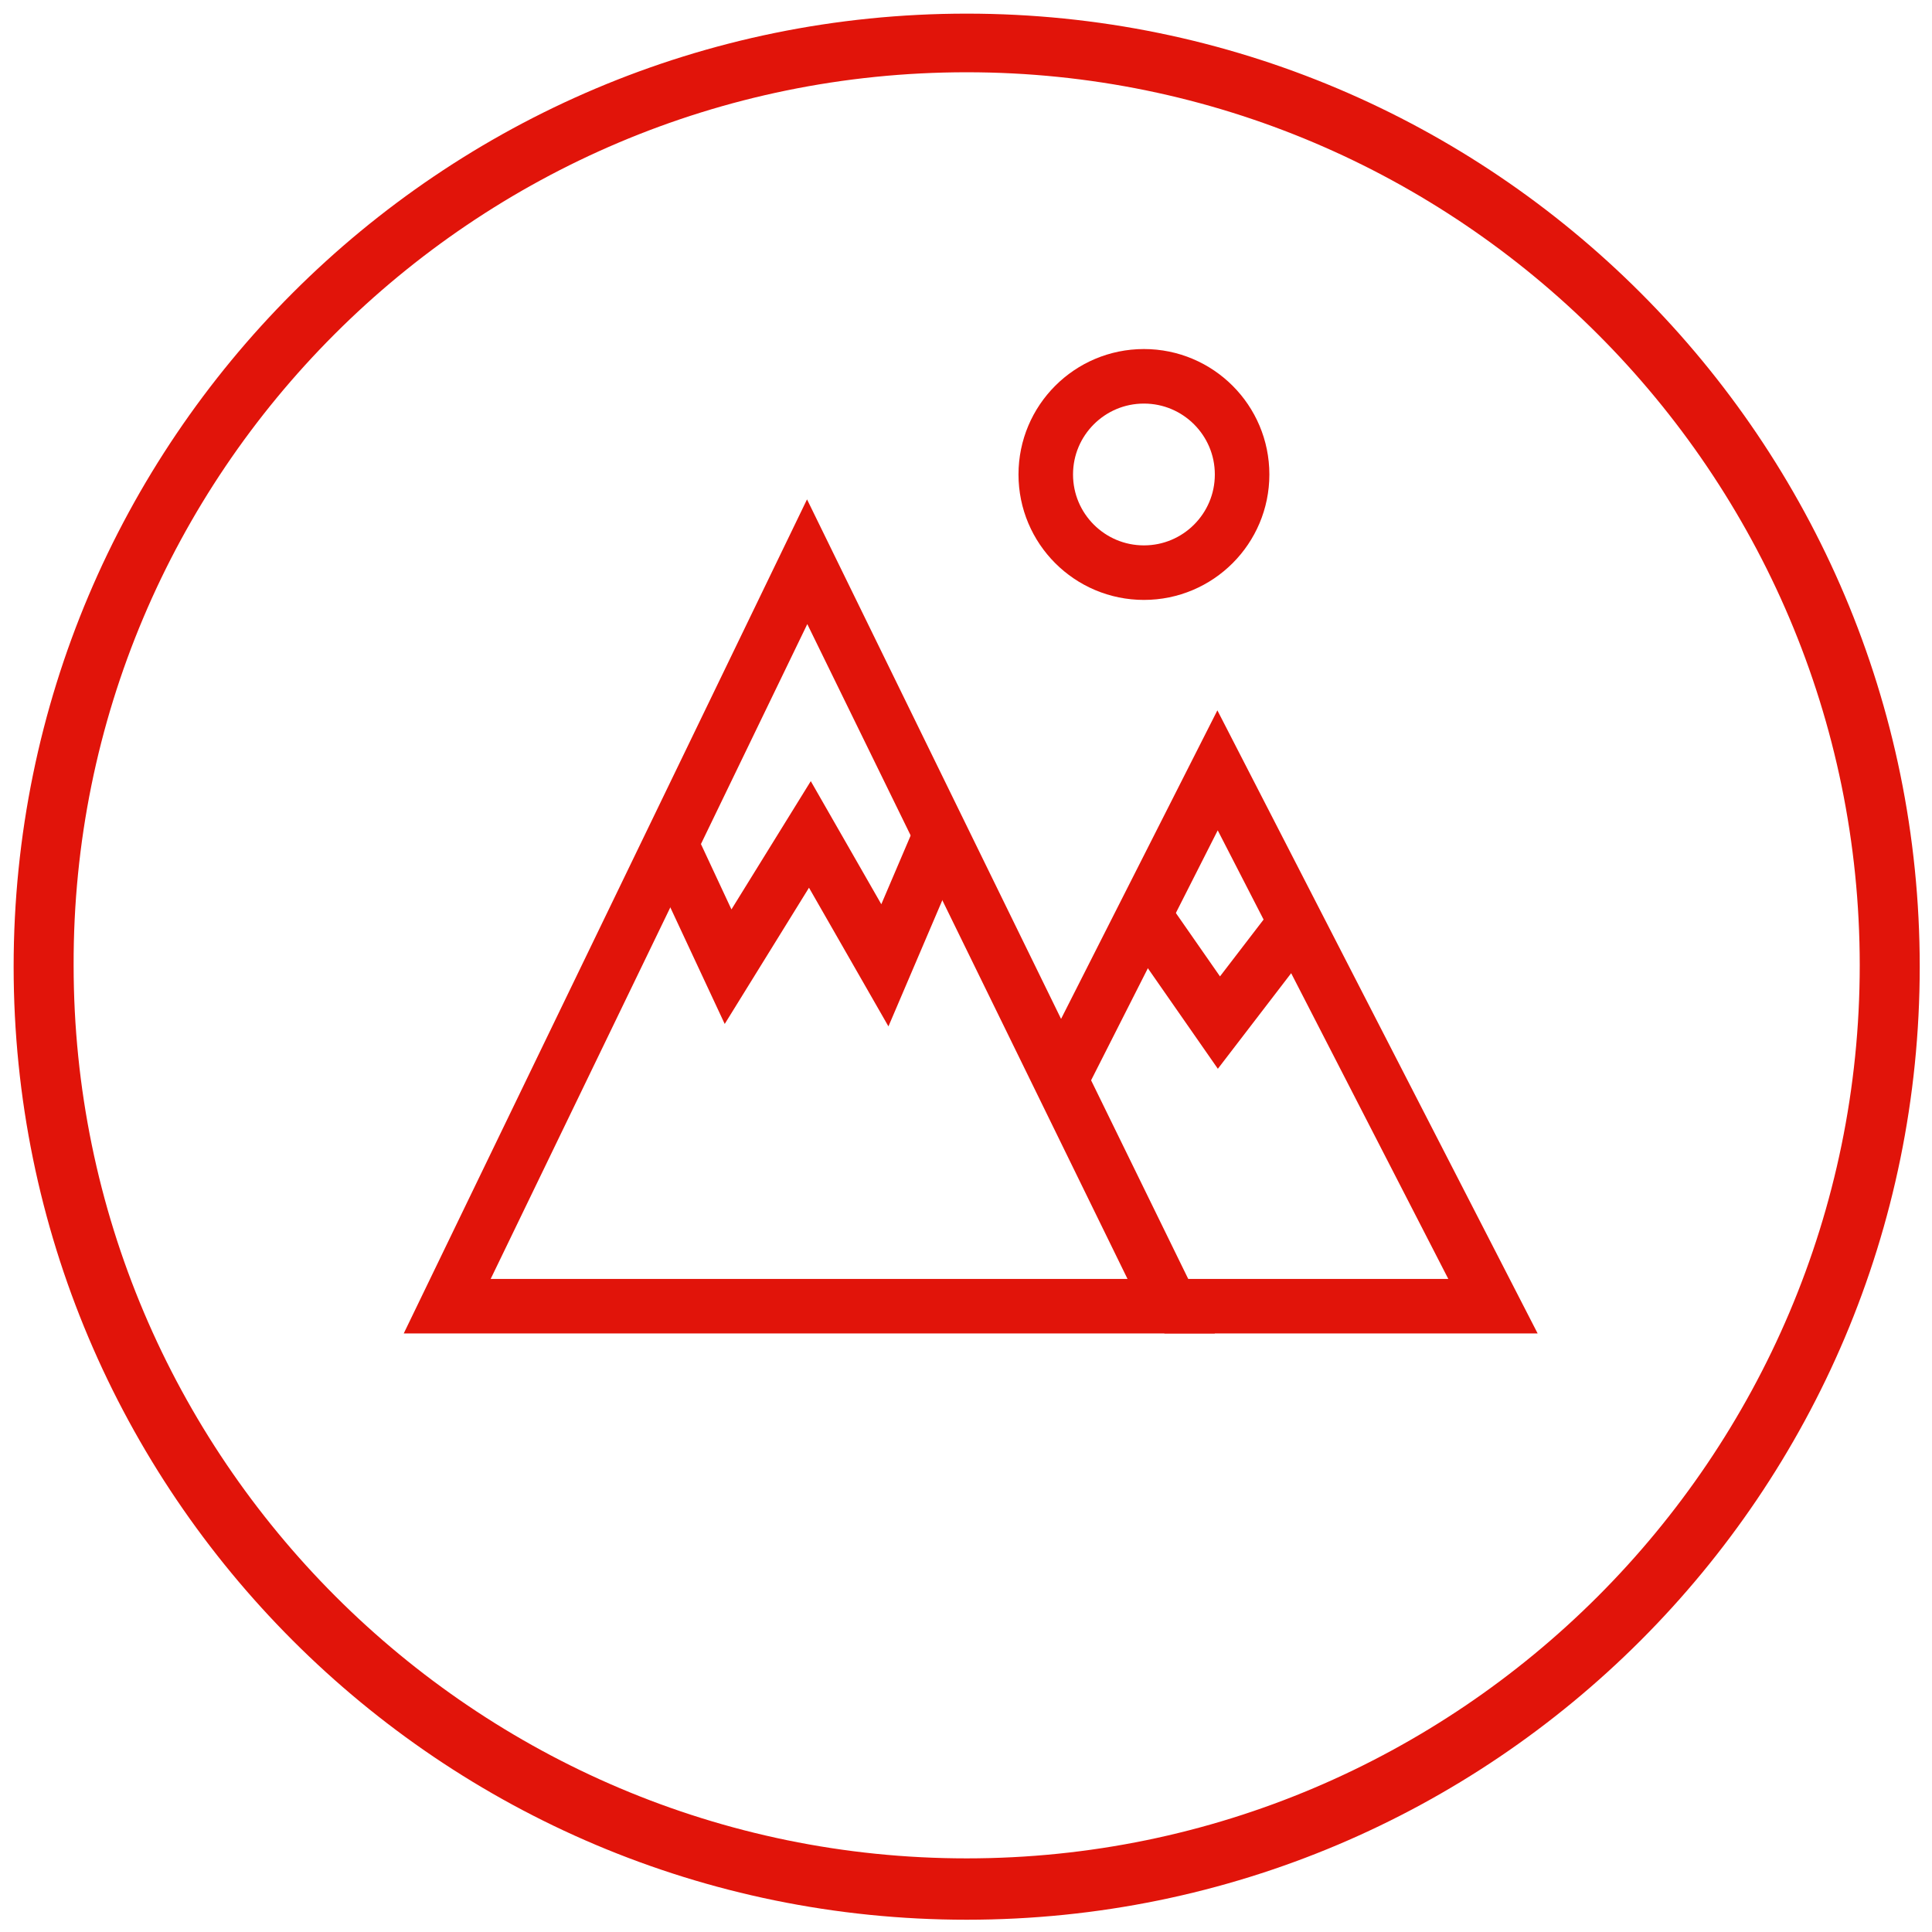
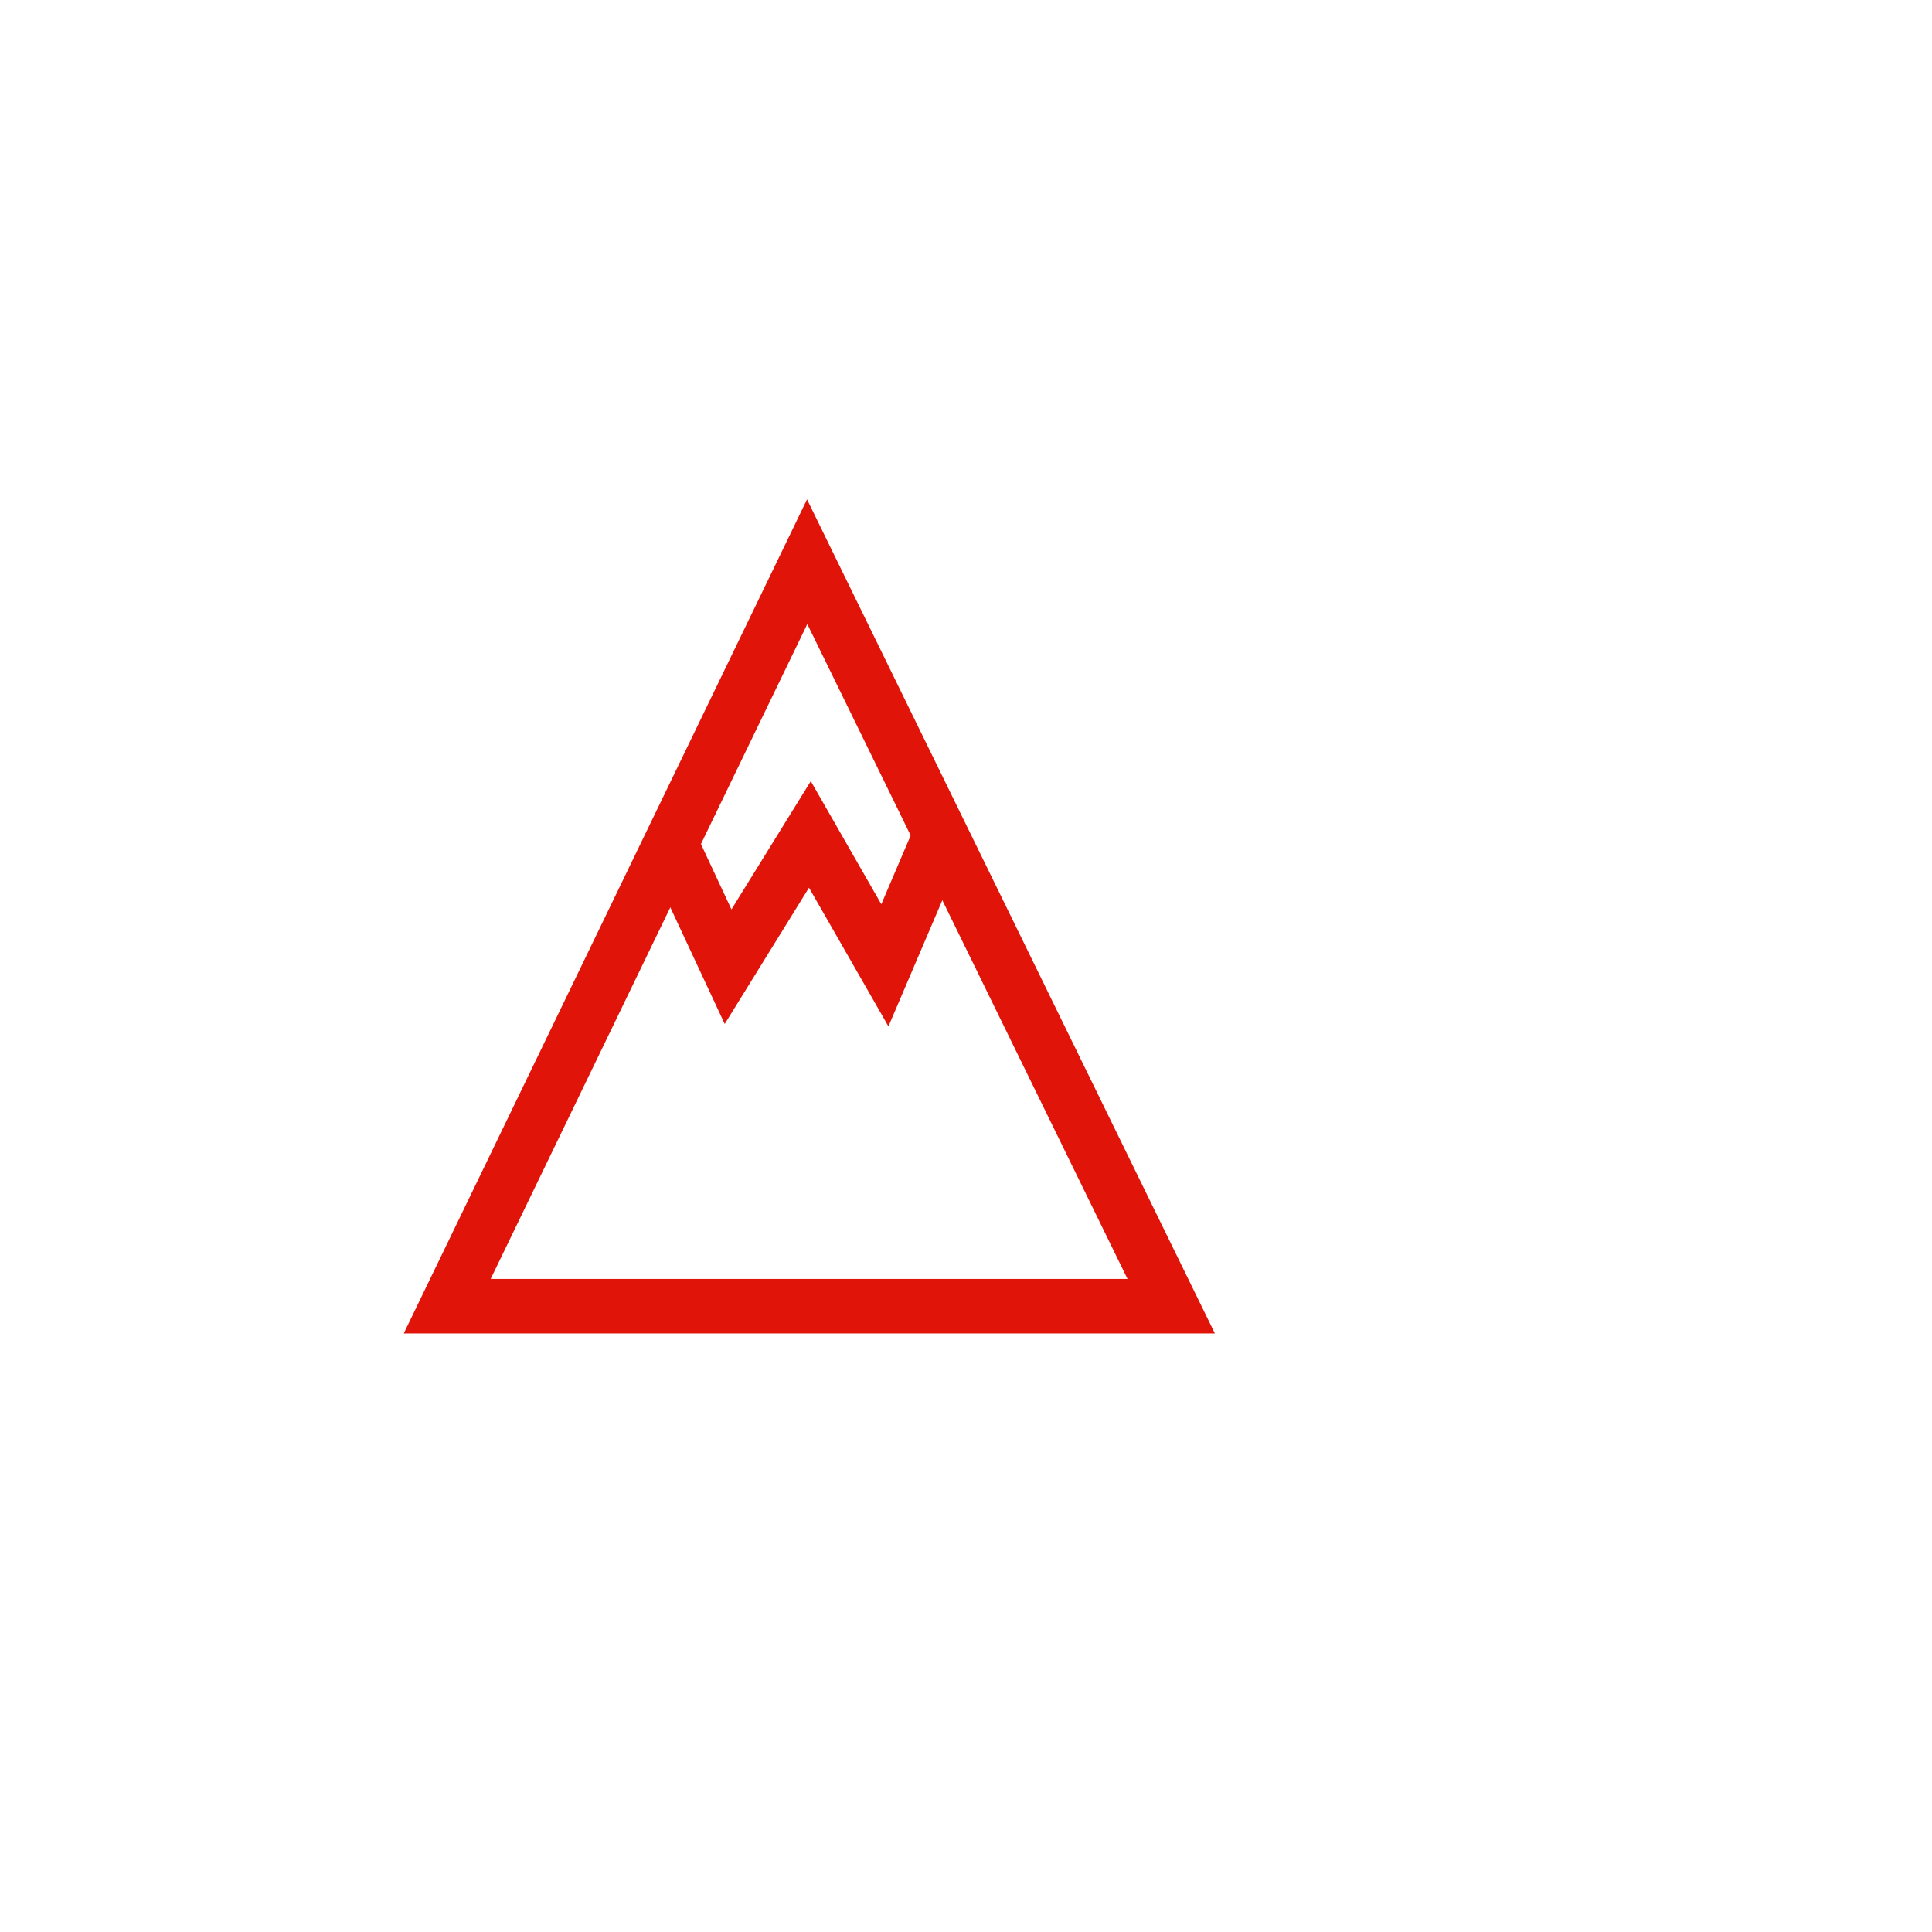
<svg xmlns="http://www.w3.org/2000/svg" version="1.1" id="Layer_1" x="0px" y="0px" viewBox="0 0 141.7 141.7" style="enable-background:new 0 0 141.7 141.7;" xml:space="preserve">
  <style type="text/css">
	.st0{fill:#E1140A;}
	.st1{fill:none;stroke:#E1140A;stroke-width:4;stroke-miterlimit:10;}
	.st2{fill:#E1140A;stroke:#E1140A;stroke-width:0.5;stroke-miterlimit:10;}
	.st3{fill:#E1140A;stroke:#E1140A;stroke-width:4;stroke-miterlimit:10;}
	.st4{fill:none;stroke:#E1140A;stroke-width:4;stroke-linecap:round;stroke-miterlimit:10;}
	.st5{opacity:0.41;}
	.st6{fill:none;stroke:#E6E7E8;stroke-width:4.936625e-02;stroke-miterlimit:10;}
	.st7{fill:none;stroke:#EC008C;stroke-width:0.281;stroke-miterlimit:10;}
	.st8{opacity:0.41;fill:none;stroke:#00C0F3;stroke-width:0.281;}
</style>
  <g>
    <polygon class="st1" points="59.2,41.2 32.8,95.8 85.9,95.8  " />
-     <polyline class="st1" points="77.8,79.2 89.3,56.5 109.5,95.8 85.4,95.8  " />
-     <circle class="st1" cx="83.9" cy="34.8" r="7.2" />
    <polyline class="st1" points="49.2,61.9 53.4,70.9 59.4,61.2 64.9,70.8 69,61.2  " />
-     <polyline class="st1" points="83.9,67.1 89.4,75 95,67.7  " />
  </g>
-   <path class="st0" d="M70.9,5.3c36.1,0,65.5,29.4,65.5,65.5c0,36.1-29.4,65.5-65.5,65.5c-36.1,0-65.5-29.4-65.5-65.5  C5.3,34.7,34.7,5.3,70.9,5.3 M70.9,1C32.3,1,1,32.3,1,70.9c0,38.6,31.3,69.9,69.9,69.9c38.6,0,69.9-31.3,69.9-69.9  C140.8,32.3,109.5,1,70.9,1L70.9,1z" />
</svg>